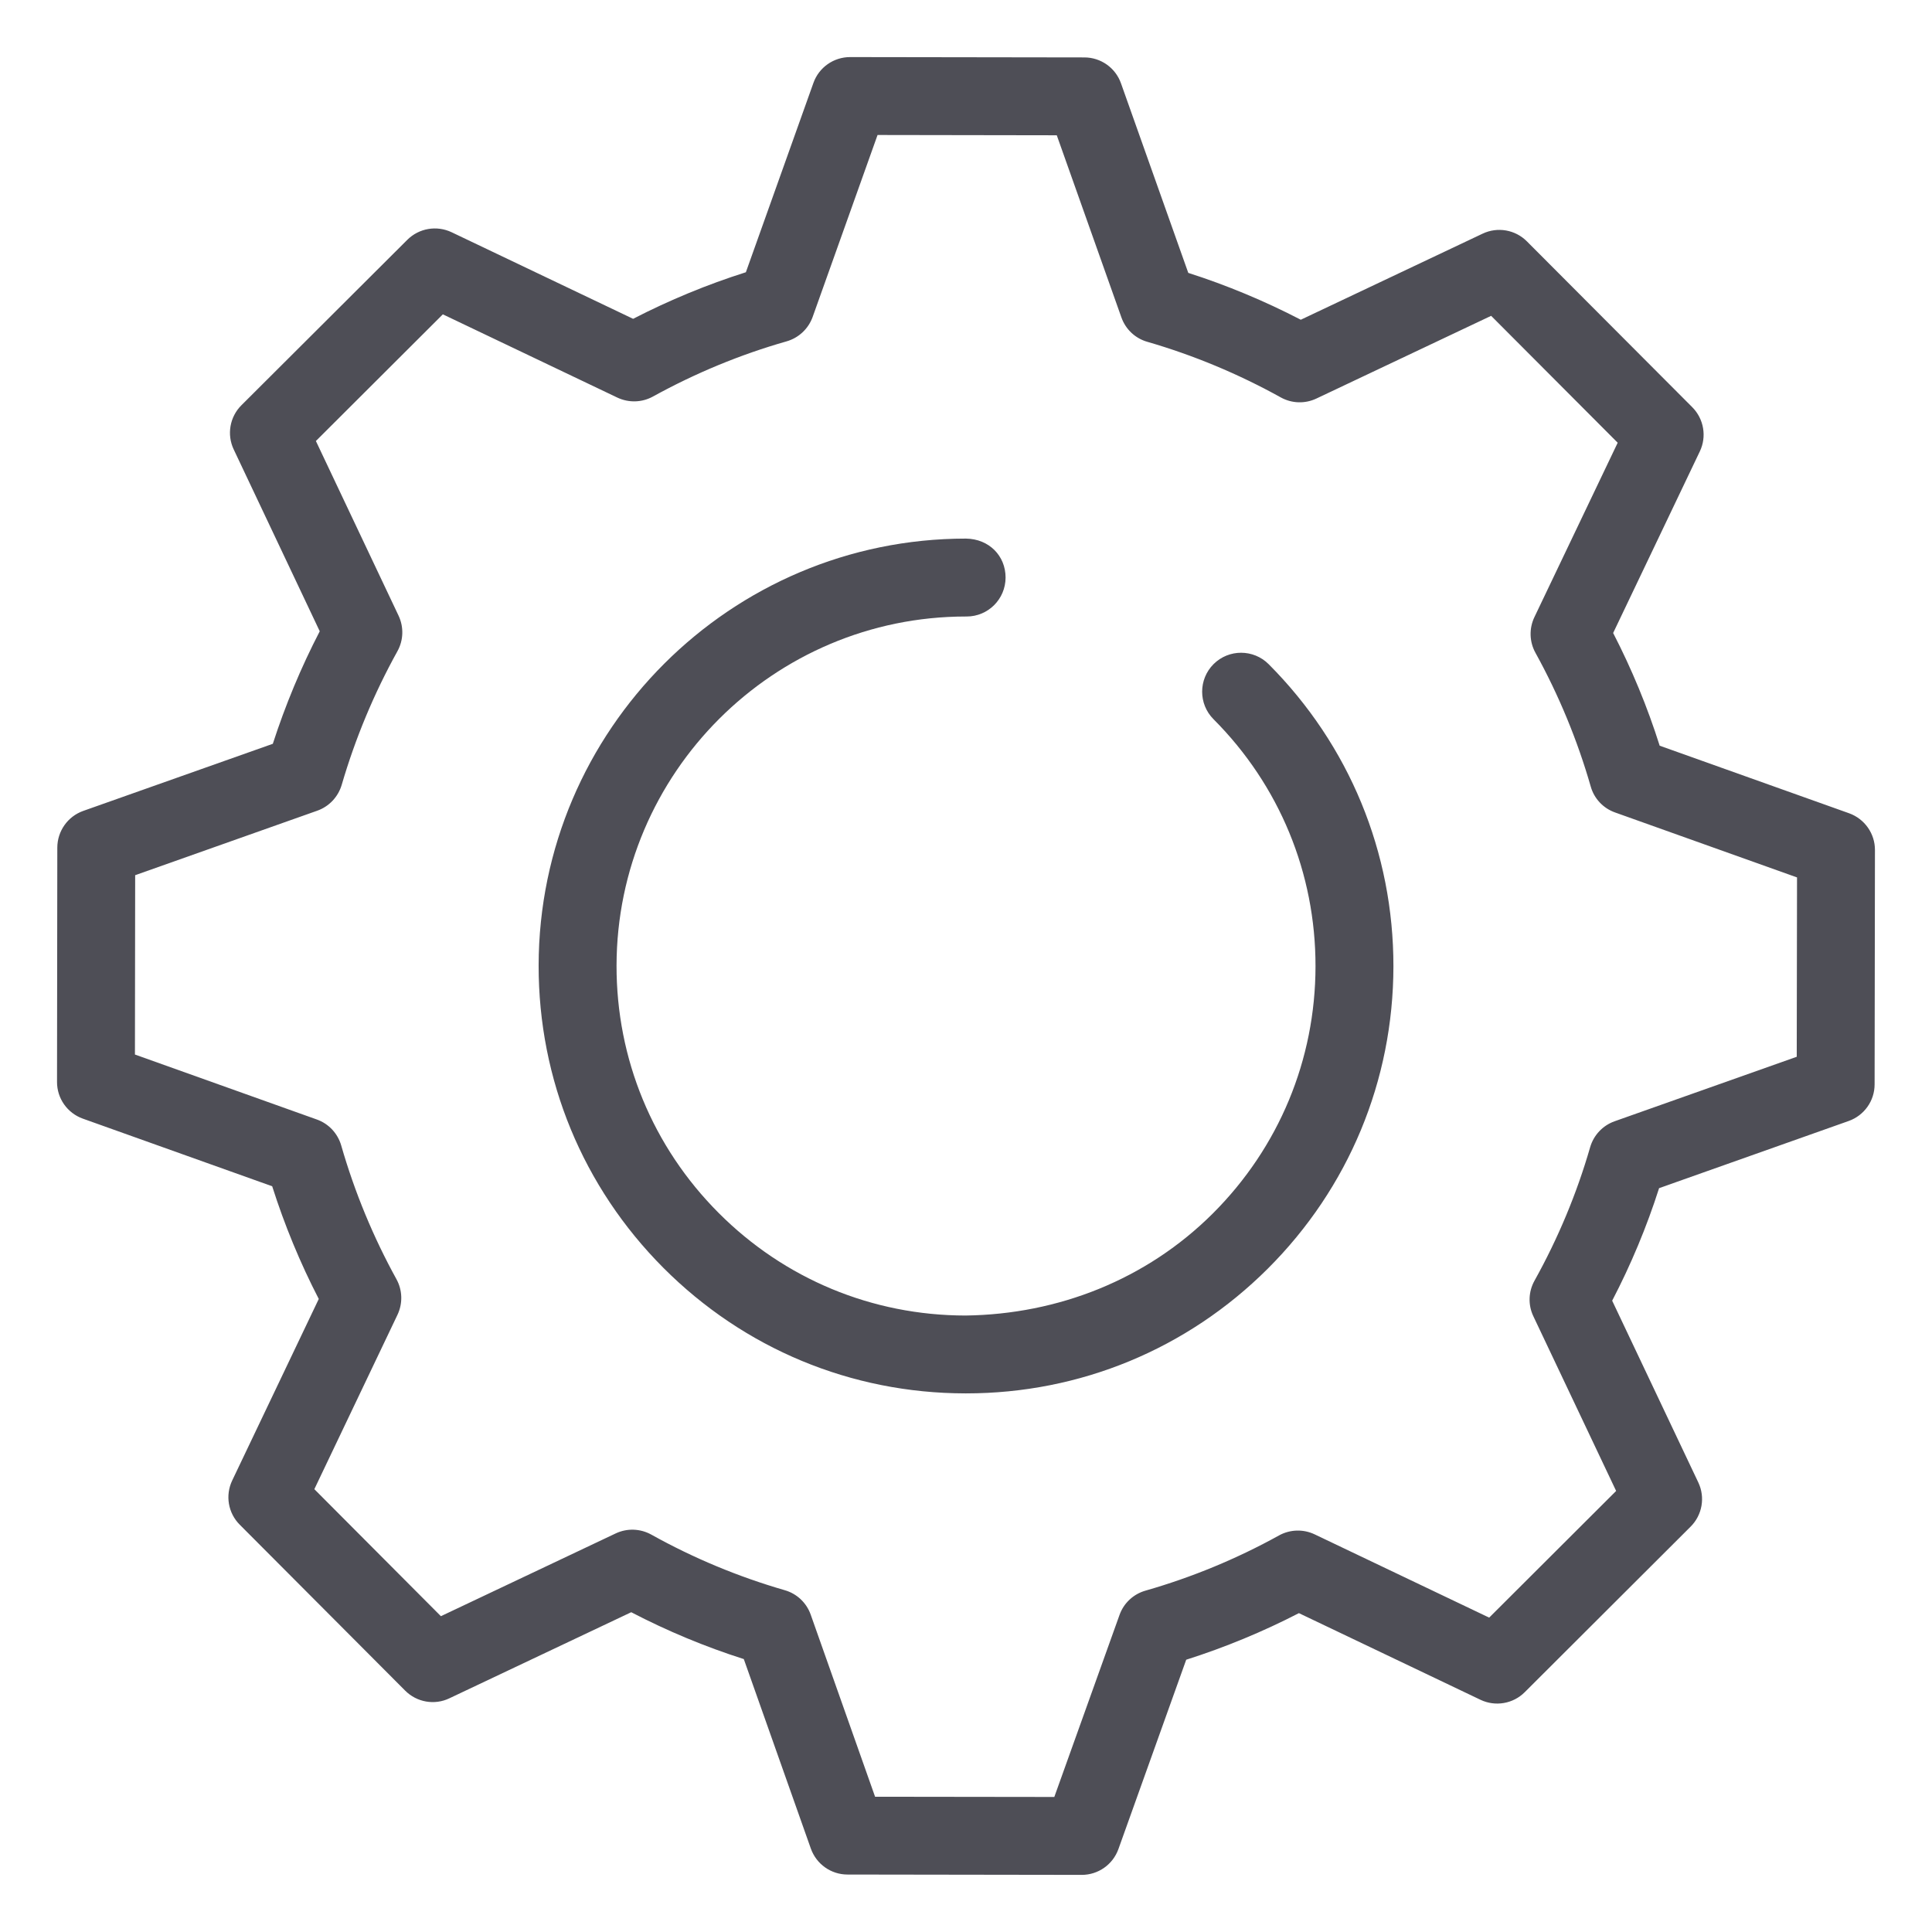
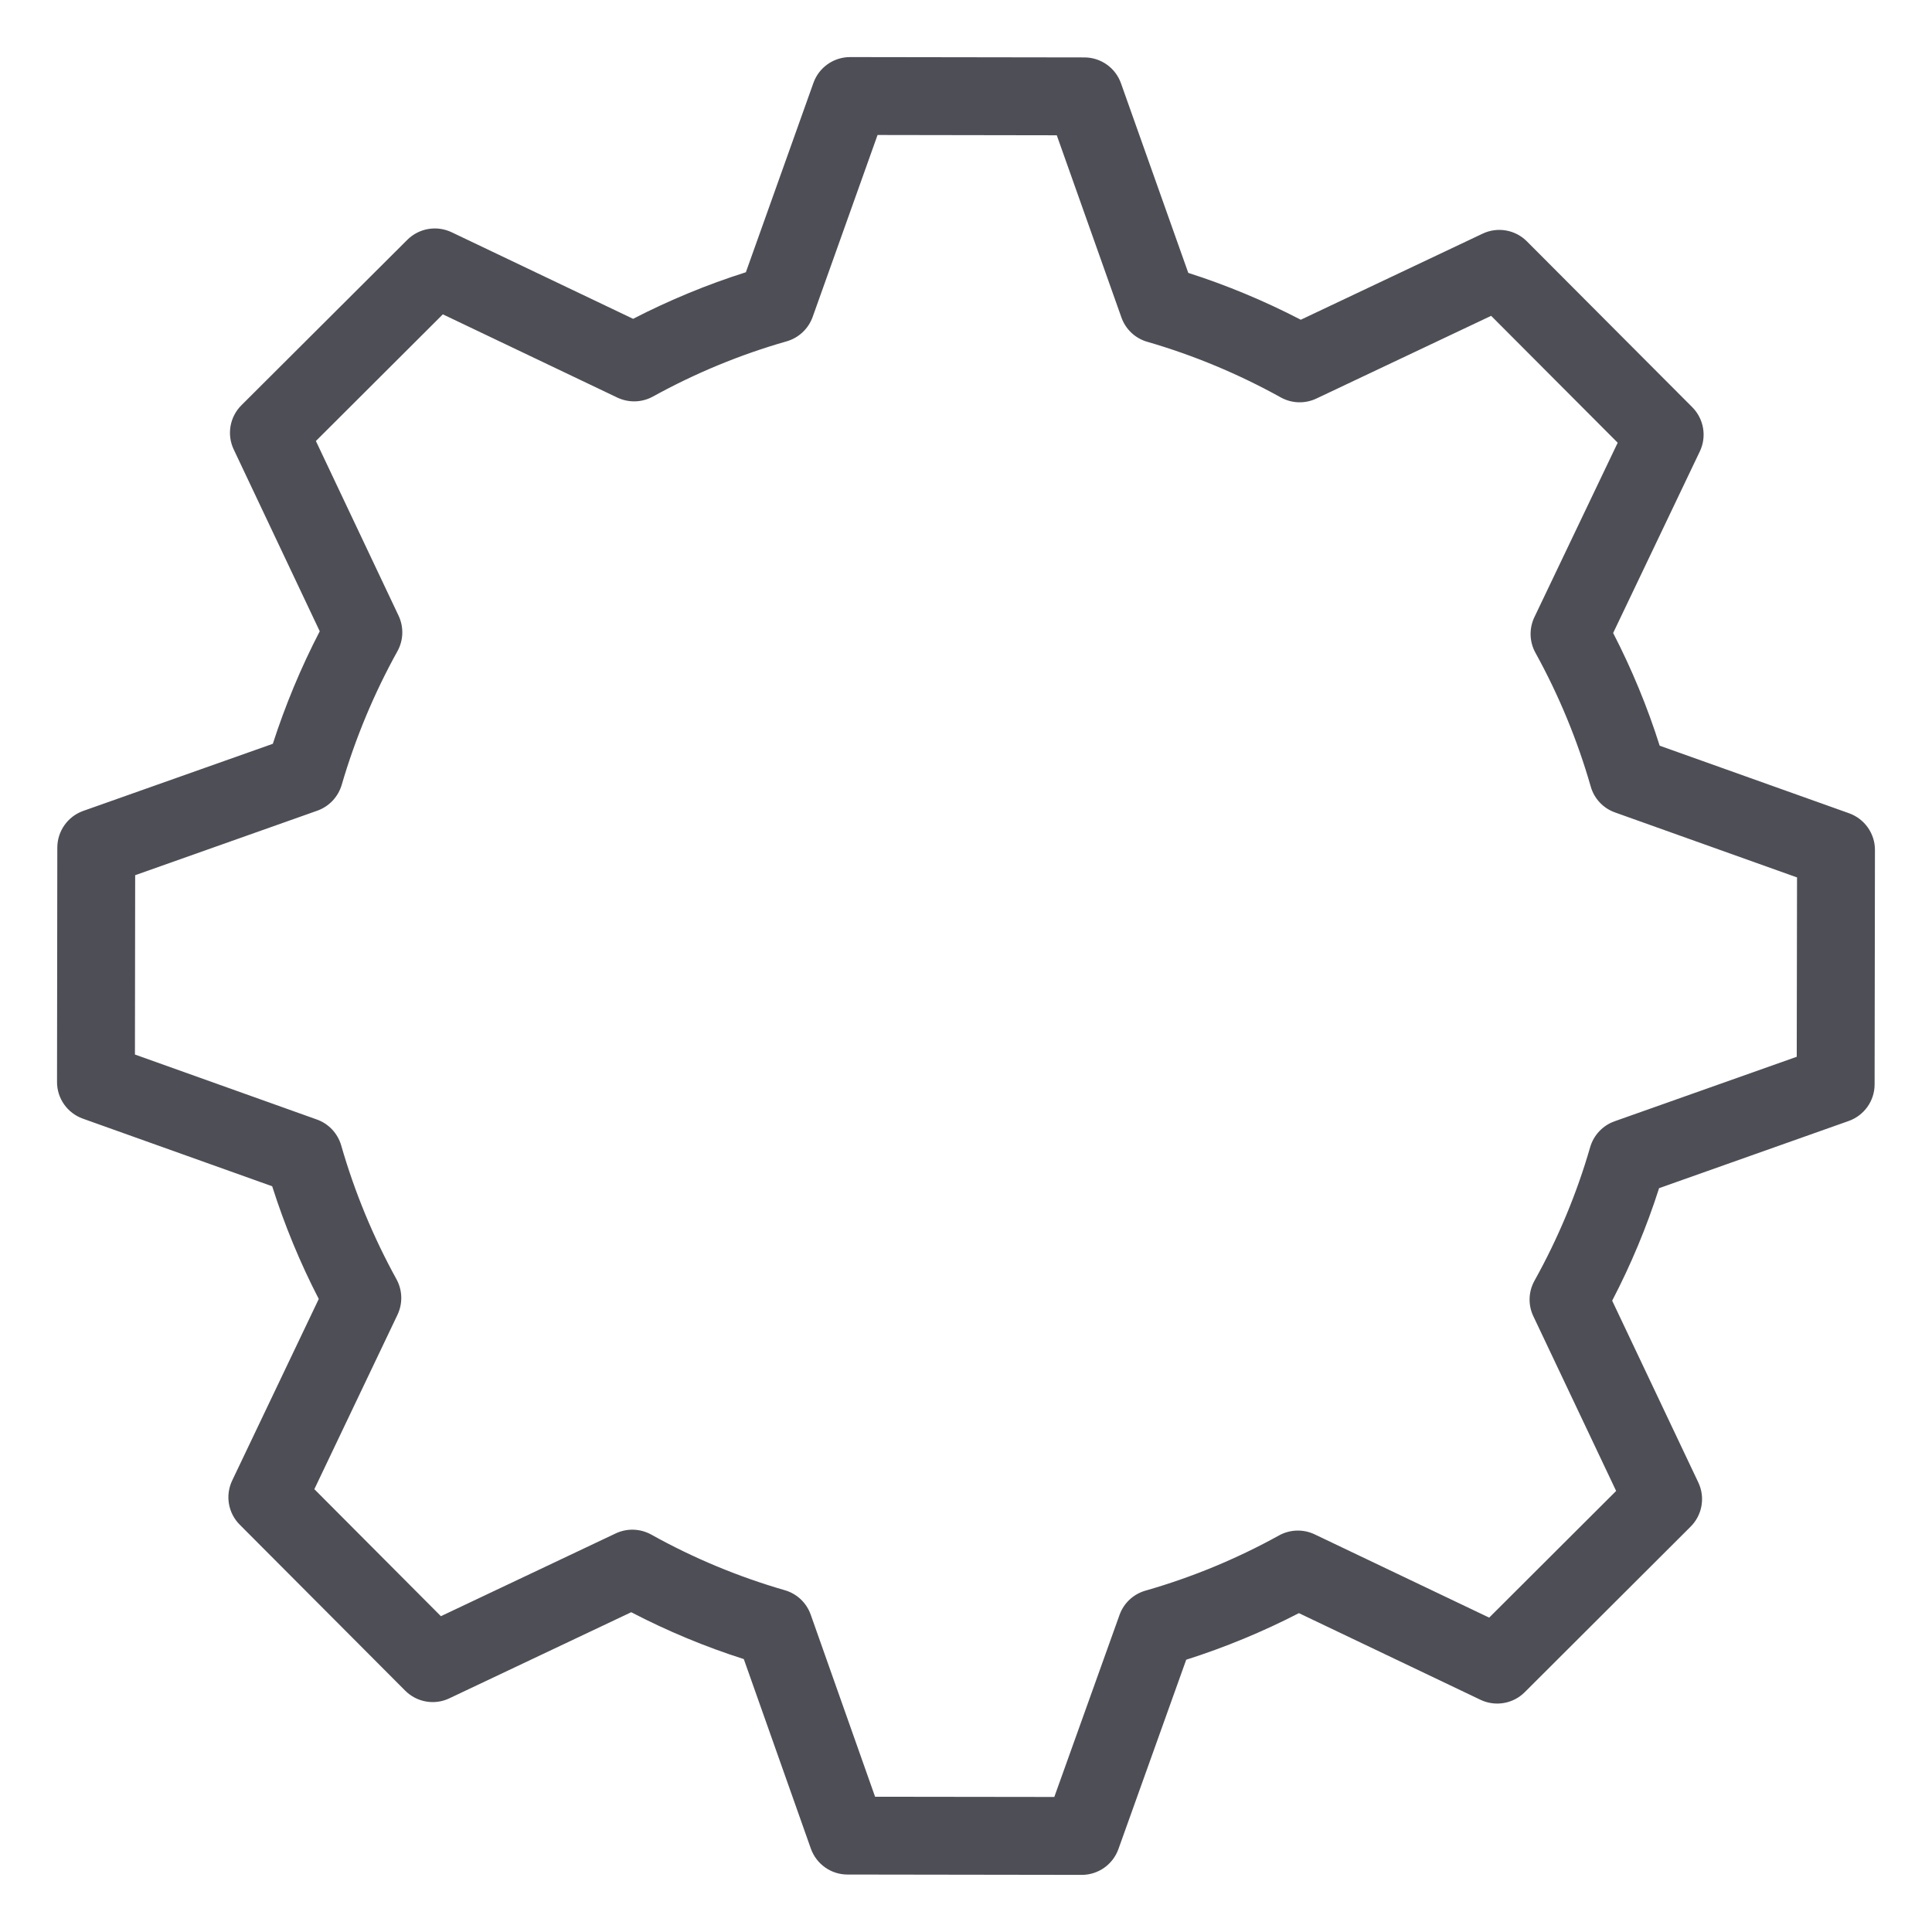
<svg xmlns="http://www.w3.org/2000/svg" xmlns:ns1="http://www.inkscape.org/namespaces/inkscape" xmlns:ns2="http://sodipodi.sourceforge.net/DTD/sodipodi-0.dtd" width="42" height="42" viewBox="0 0 42 42" id="svg6652" ns1:version="0.91 r13725" ns2:docname="cog.svg">
  <defs id="defs6654" />
  <g ns1:label="Layer 1" ns1:groupmode="layer" id="layer1" transform="translate(-728.934,-473.809)">
    <g id="g7251" transform="translate(71,8.107)">
      <g transform="matrix(1.25,0,0,-1.25,697.84,489.274)" id="g1410">
        <path ns1:connector-curvature="0" id="path1412" style="fill:#4e4e56;fill-opacity:1;fill-rule:nonzero;stroke:none" d="M 0,0 0.005,0 0,0 Z m -16.706,-12.39 3.117,-0.004 1.134,3.165 c 0.073,0.206 0.241,0.363 0.451,0.423 0.807,0.231 1.589,0.554 2.324,0.961 0.191,0.105 0.422,0.112 0.619,0.018 l 3.035,-1.448 2.208,2.203 -1.44,3.039 c -0.094,0.197 -0.086,0.428 0.021,0.619 0.409,0.735 0.735,1.515 0.967,2.32 0.061,0.21 0.219,0.378 0.425,0.451 l 3.168,1.122 0.005,3.119 -3.165,1.13 C -4.043,4.801 -4.201,4.969 -4.26,5.179 -4.492,5.987 -4.816,6.77 -5.221,7.504 -5.327,7.695 -5.334,7.926 -5.24,8.124 l 1.449,3.034 -2.201,2.207 -3.04,-1.439 c -0.197,-0.093 -0.427,-0.086 -0.618,0.02 -0.739,0.41 -1.52,0.735 -2.321,0.967 -0.211,0.06 -0.378,0.218 -0.451,0.424 l -1.124,3.168 -3.117,0.005 -1.129,-3.165 c -0.074,-0.206 -0.243,-0.364 -0.453,-0.424 -0.801,-0.228 -1.583,-0.551 -2.325,-0.96 -0.191,-0.105 -0.421,-0.111 -0.618,-0.018 l -3.035,1.448 -2.208,-2.203 1.438,-3.038 c 0.093,-0.197 0.086,-0.427 -0.02,-0.618 -0.407,-0.734 -0.733,-1.516 -0.969,-2.324 -0.062,-0.209 -0.219,-0.376 -0.424,-0.449 l -3.168,-1.122 -0.004,-3.119 3.164,-1.13 c 0.205,-0.073 0.362,-0.241 0.423,-0.45 0.233,-0.811 0.557,-1.594 0.961,-2.327 0.105,-0.191 0.112,-0.421 0.018,-0.619 l -1.446,-3.033 2.201,-2.209 3.039,1.439 c 0.198,0.094 0.428,0.086 0.62,-0.02 0.733,-0.409 1.515,-0.734 2.321,-0.967 0.21,-0.06 0.378,-0.218 0.451,-0.424 l 1.12,-3.168 z m 3.594,-1.359 -10e-4,0 -4.073,0.006 c -0.286,0 -0.541,0.181 -0.637,0.451 l -1.166,3.296 c -0.674,0.215 -1.33,0.488 -1.958,0.815 l -3.162,-1.497 c -0.258,-0.124 -0.567,-0.07 -0.77,0.134 l -2.876,2.885 c -0.203,0.203 -0.255,0.511 -0.131,0.77 l 1.505,3.156 c -0.324,0.627 -0.595,1.284 -0.81,1.96 l -3.293,1.176 c -0.27,0.097 -0.45,0.352 -0.449,0.639 l 0.005,4.075 c 0.001,0.287 0.181,0.542 0.451,0.638 l 3.297,1.167 c 0.218,0.674 0.491,1.33 0.816,1.957 l -1.496,3.162 c -0.123,0.259 -0.069,0.567 0.134,0.769 l 2.885,2.877 c 0.204,0.203 0.512,0.254 0.77,0.132 l 3.157,-1.506 c 0.633,0.326 1.289,0.597 1.961,0.81 l 1.175,3.293 c 0.096,0.27 0.352,0.449 0.638,0.449 l 0.001,0 4.073,-0.006 c 0.286,0 0.542,-0.181 0.637,-0.451 l 1.17,-3.296 c 0.671,-0.215 1.326,-0.488 1.957,-0.815 l 3.162,1.497 c 0.259,0.123 0.568,0.069 0.769,-0.133 l 2.877,-2.885 c 0.202,-0.203 0.255,-0.512 0.131,-0.77 L -3.87,7.849 C -3.546,7.22 -3.274,6.564 -3.061,5.889 L 0.233,4.714 C 0.503,4.617 0.684,4.361 0.683,4.075 L 0.677,-0.001 c 0,-0.287 -0.181,-0.541 -0.451,-0.637 L -3.071,-1.806 C -3.286,-2.479 -3.56,-3.135 -3.887,-3.763 l 1.498,-3.161 c 0.123,-0.259 0.069,-0.567 -0.134,-0.769 l -2.885,-2.879 c -0.202,-0.202 -0.511,-0.255 -0.769,-0.132 l -3.158,1.507 c -0.629,-0.324 -1.286,-0.596 -1.96,-0.81 l -1.179,-3.293 c -0.097,-0.27 -0.352,-0.449 -0.638,-0.449" />
      </g>
      <g transform="matrix(1.25,0,0,-1.25,678.937,495.993)" id="g1414">
-         <path ns1:connector-curvature="0" id="path1416" style="fill:#4e4e56;fill-opacity:1;fill-rule:nonzero;stroke:none" d="m 0,0 -0.013,0 c -1.986,0.002 -3.851,0.778 -5.253,2.184 -1.401,1.406 -2.171,3.273 -2.169,5.259 0.007,4.095 3.34,7.423 7.432,7.423 0.404,-0.006 0.689,-0.301 0.689,-0.678 -0.001,-0.375 -0.304,-0.677 -0.677,-0.677 -0.004,0.001 -0.008,0 -0.012,0 -3.346,0 -6.071,-2.721 -6.077,-6.071 -0.002,-1.623 0.627,-3.15 1.774,-4.3 1.146,-1.15 2.671,-1.784 4.295,-1.786 1.612,0.021 3.15,0.627 4.3,1.774 1.15,1.147 1.785,2.674 1.787,4.298 0.002,1.623 -0.628,3.15 -1.774,4.299 -0.264,0.265 -0.263,0.694 0.001,0.958 0.265,0.264 0.694,0.263 0.958,-10e-4 C 6.663,11.276 7.433,9.409 7.431,7.424 7.428,5.438 6.652,3.572 5.246,2.169 3.843,0.77 1.98,0 0,0" />
-       </g>
+         </g>
    </g>
  </g>
</svg>